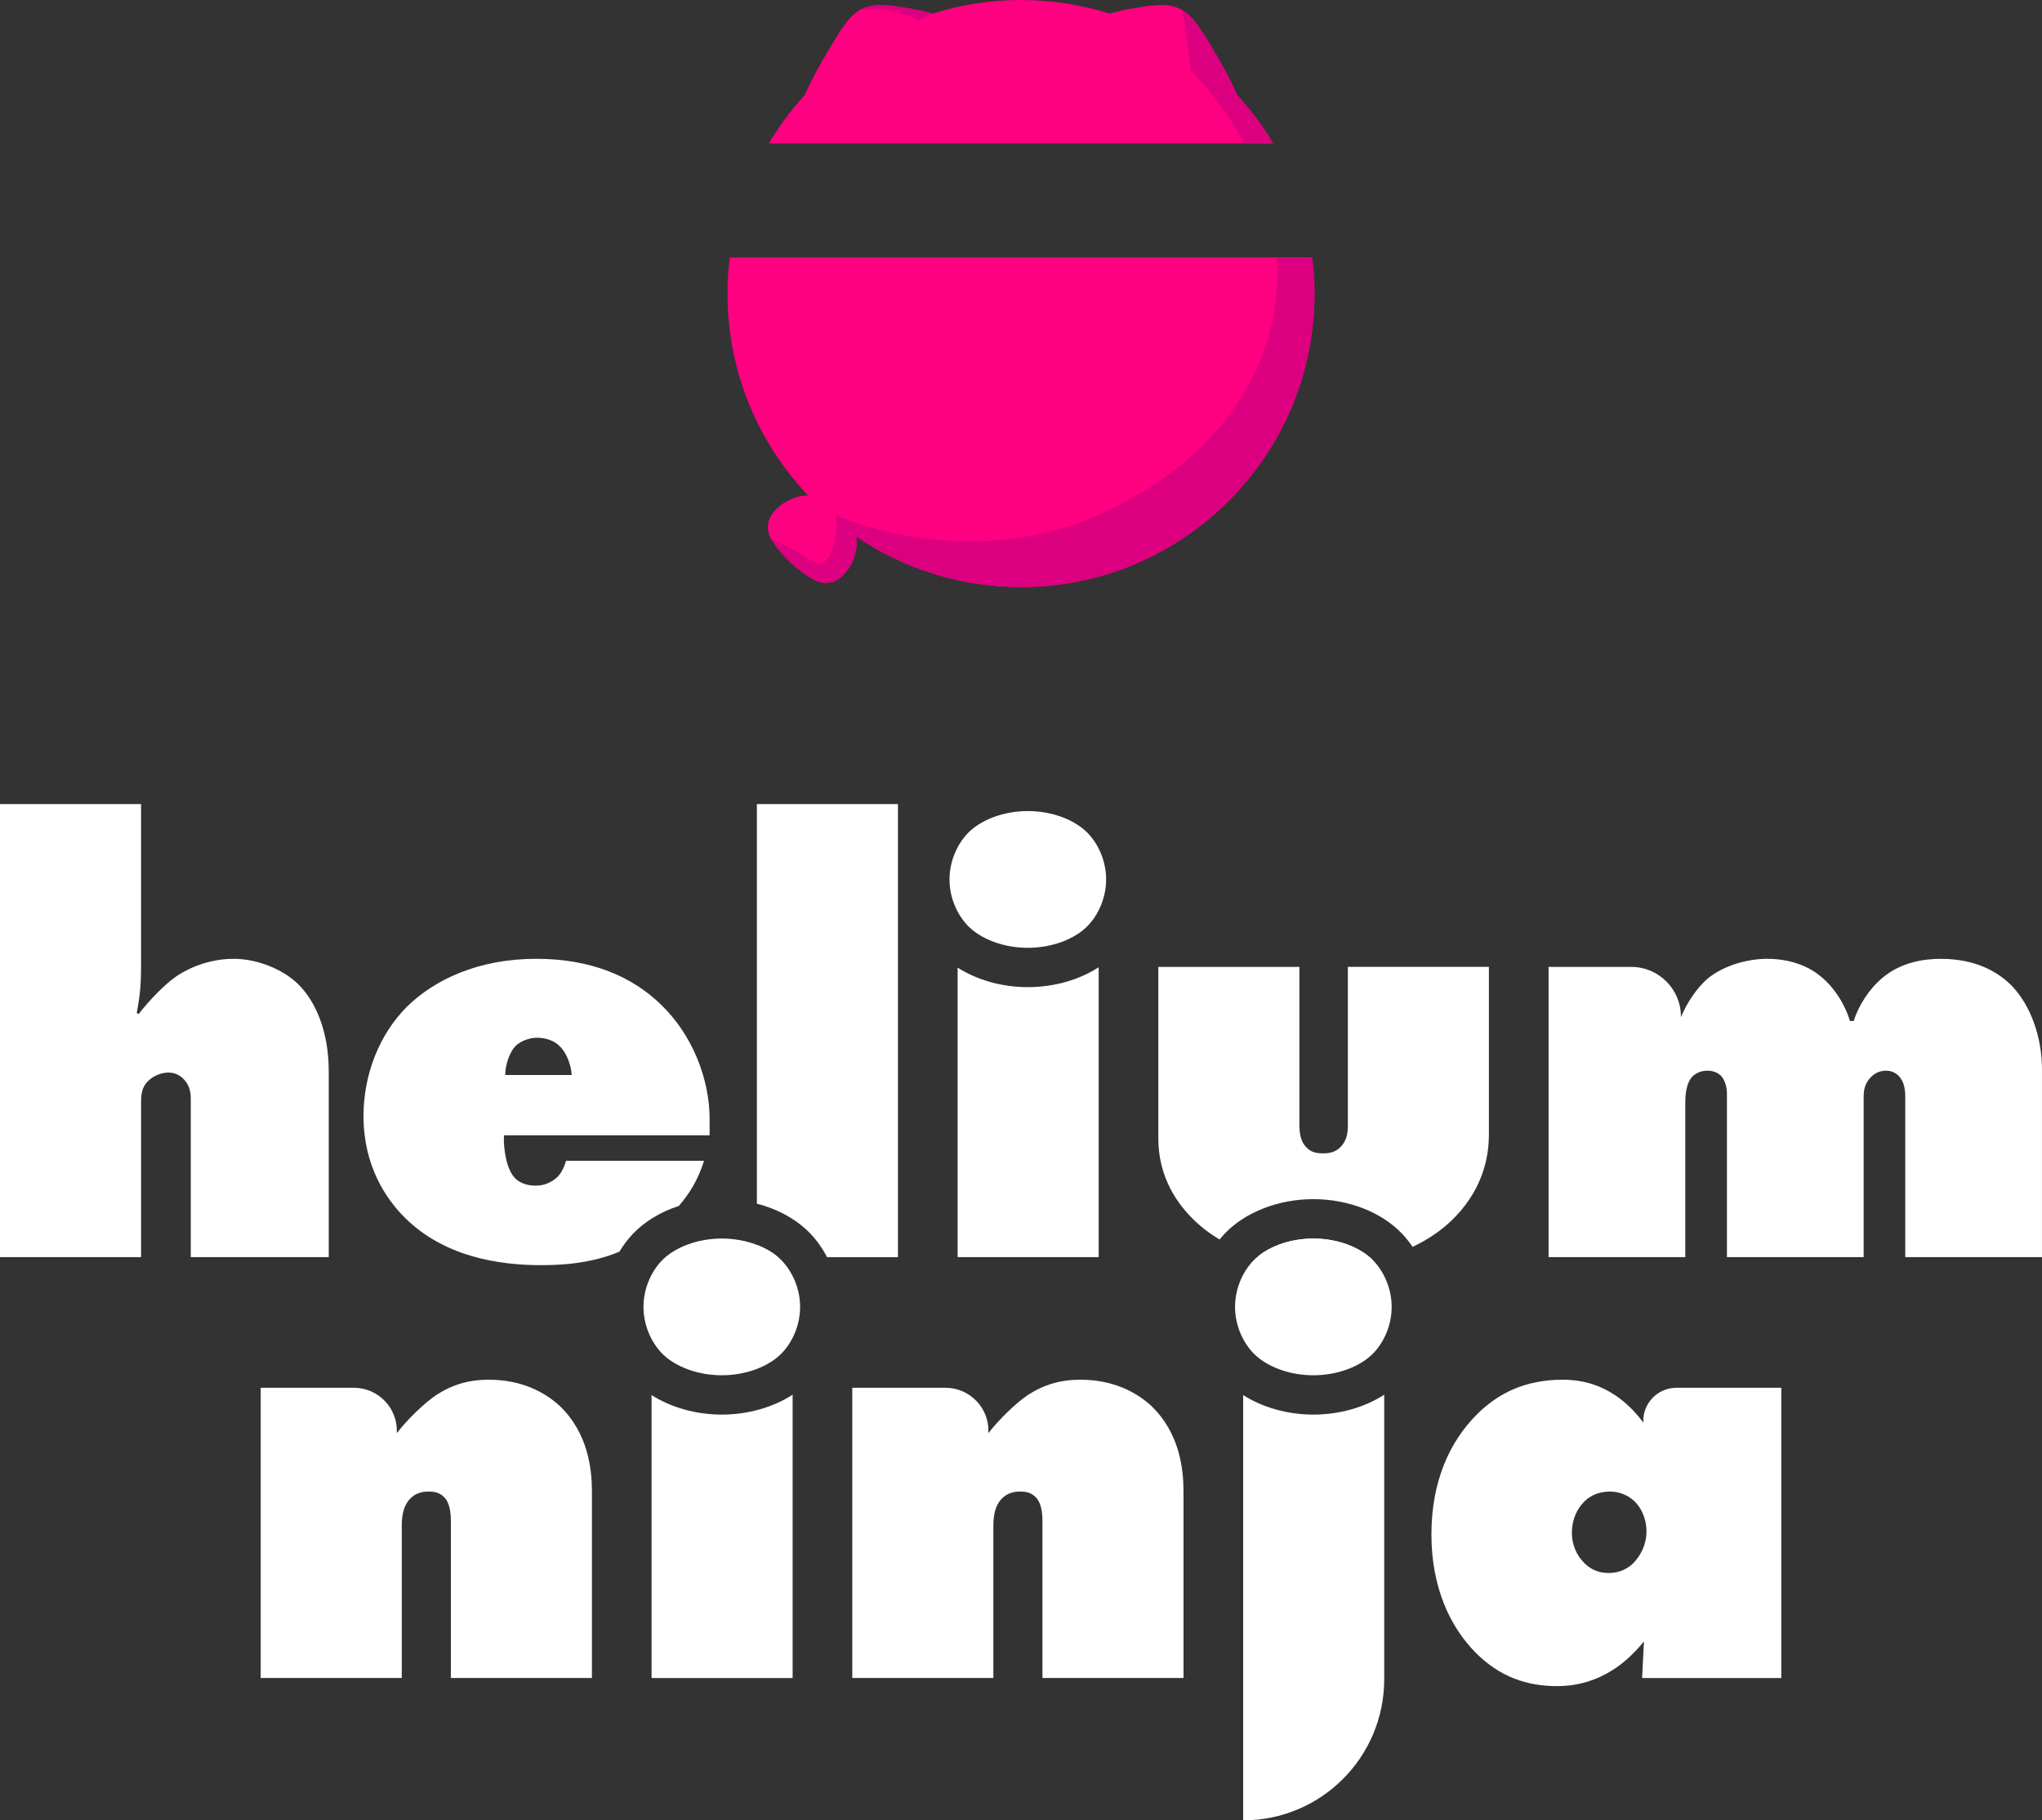
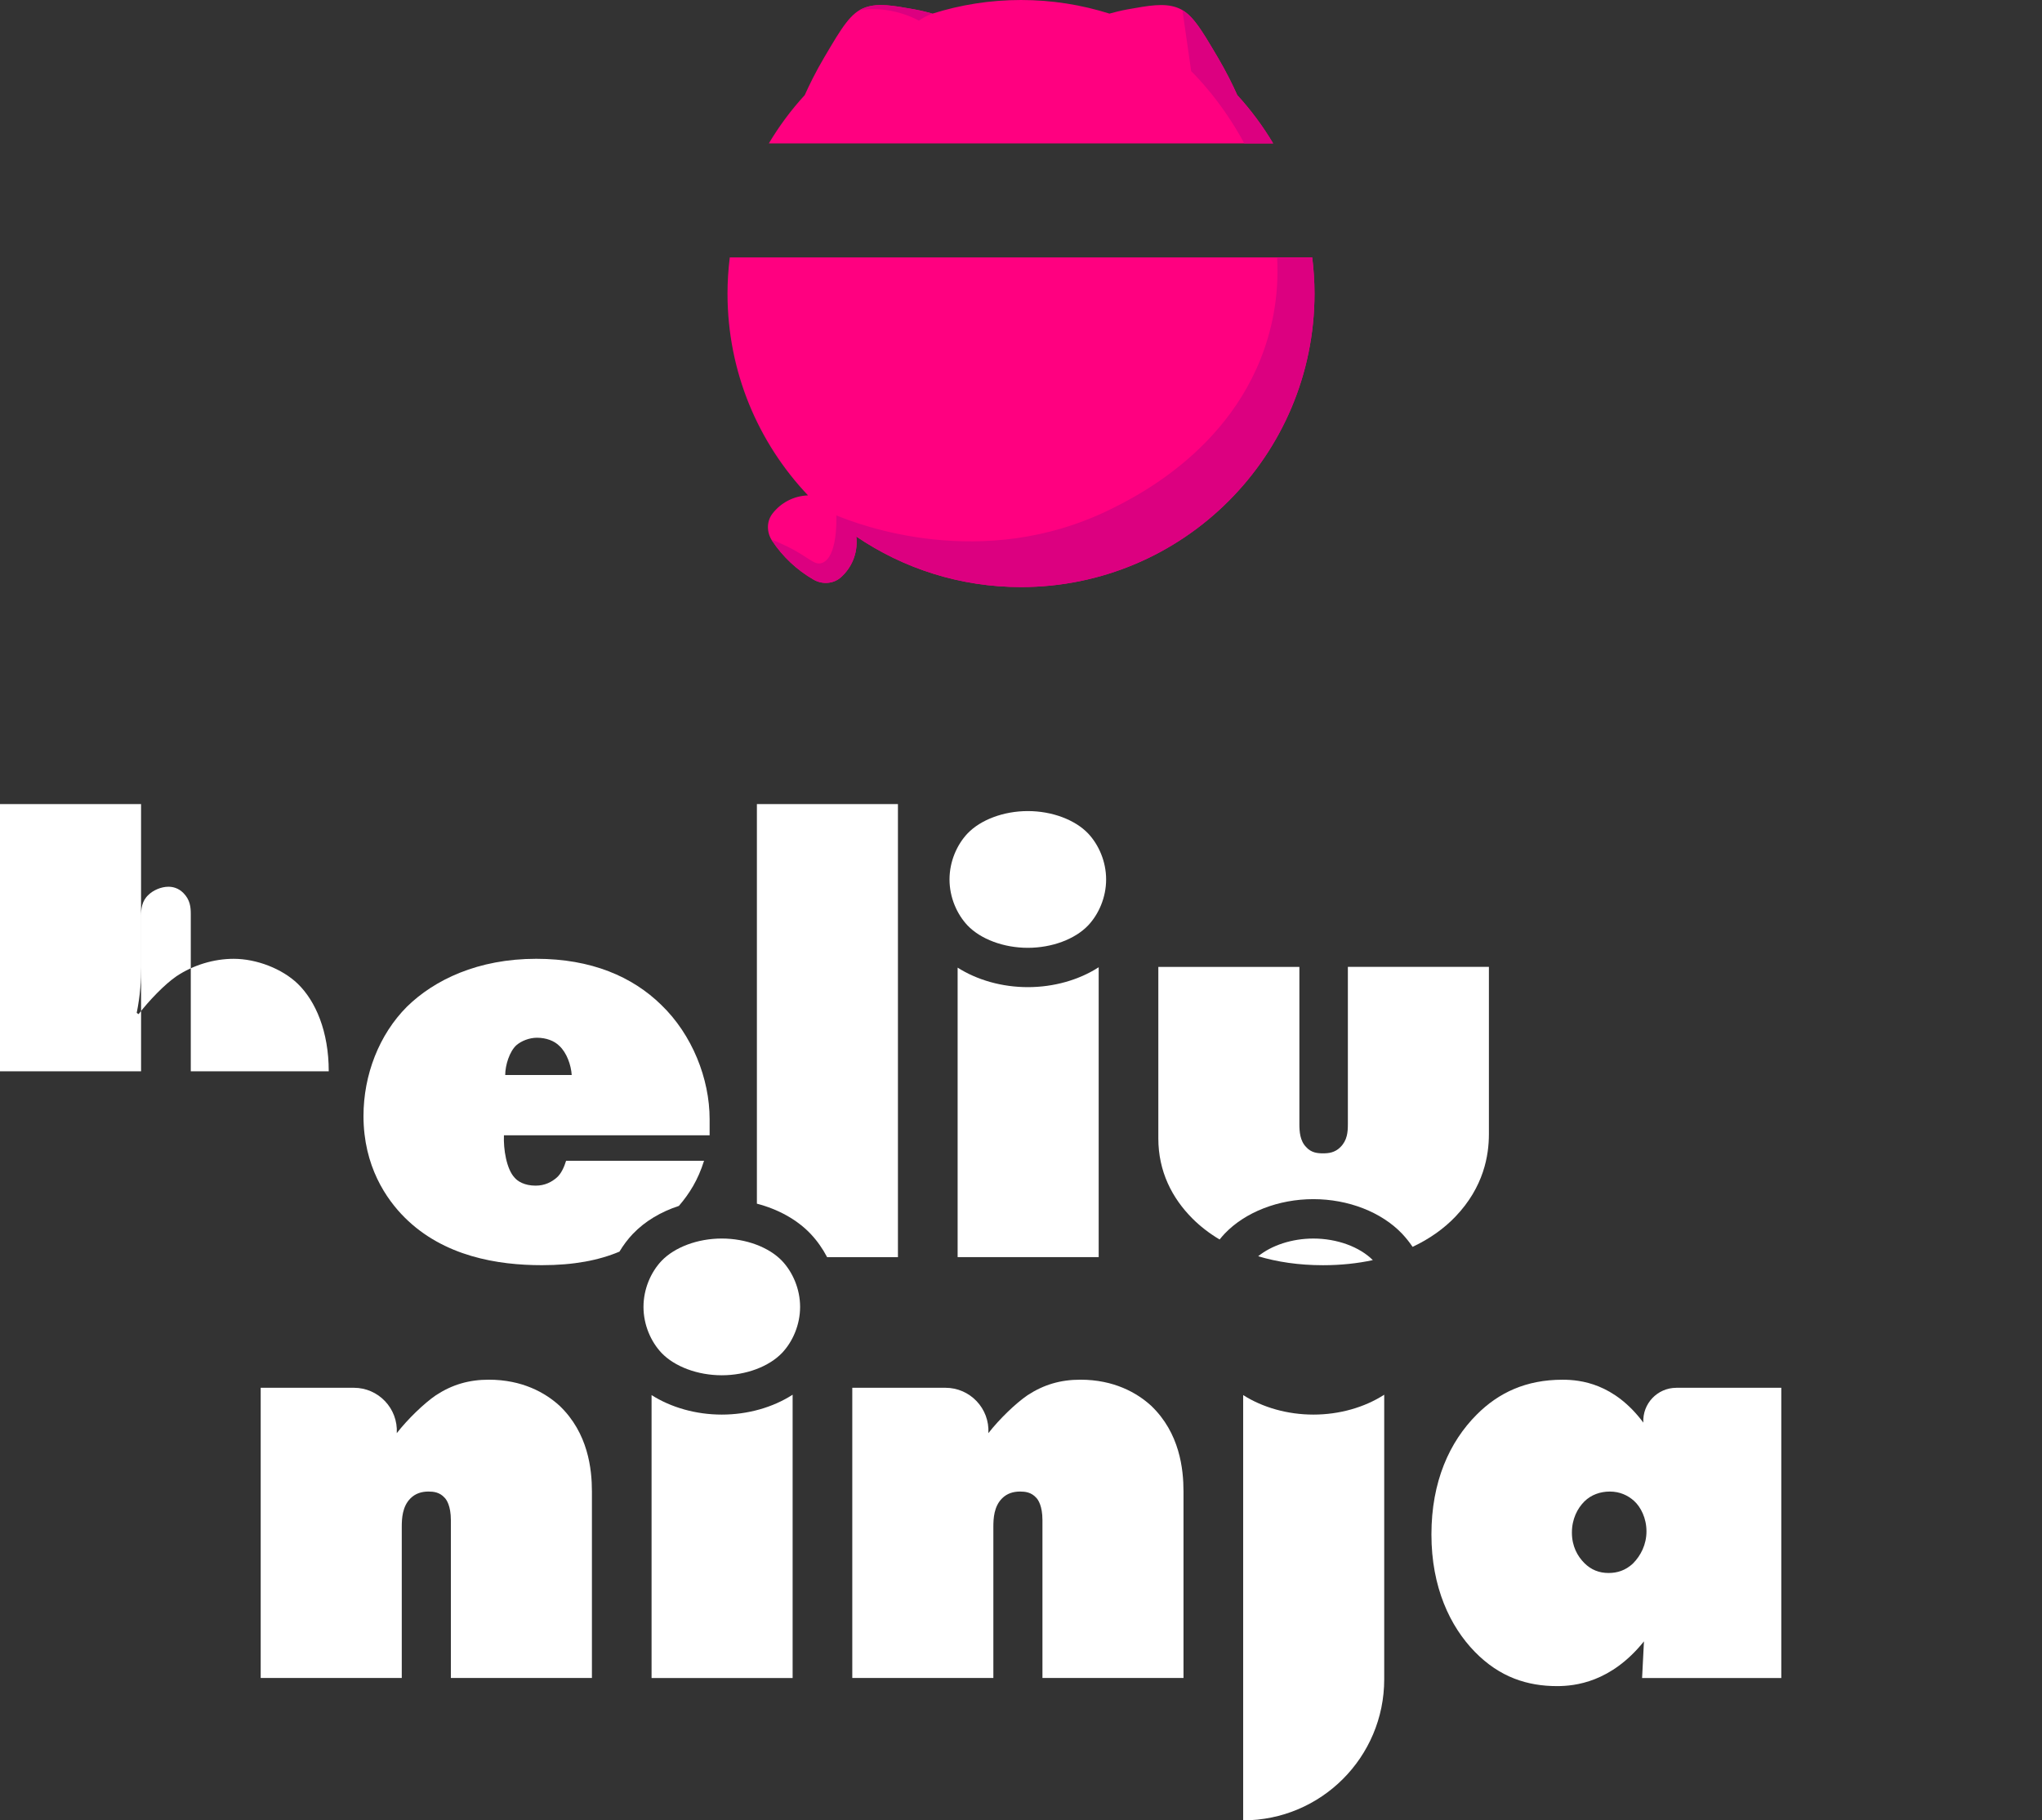
<svg xmlns="http://www.w3.org/2000/svg" id="Layer_2" data-name="Layer 2" viewBox="0 0 1245.85 1110.51">
  <rect x="0" y="0" width="1245.85" height="1110.51" fill="#333333" stroke="none" />
  <defs>
    <style>      .cls-1 {        fill: #ff0080;      }      .cls-2 {        fill: #dc0080;      }      .cls-3 {        fill: #fff;      }    </style>
  </defs>
  <g id="Layer_1-2" data-name="Layer 1">
    <g>
      <g>
        <g>
          <path class="cls-1" d="M445.25,157.04c-.89,7.22-1.39,14.57-1.39,22.03,0,47.72,18.7,91.05,49.13,123.15-8.78.3-16.64,4.53-21.71,11.13-3.68,4.78-3.56,11.46-.24,16.48,6.46,9.74,15.14,17.93,25.37,23.8,5.31,3.05,12.07,2.62,16.64-1.45,6.44-5.73,10.3-14.35,9.47-23.97-.03-.31-.08-.61-.12-.92,28.66,19.48,63.26,30.86,100.52,30.86,98.9,0,179.07-80.17,179.07-179.07,0-7.46-.51-14.81-1.39-22.03h-355.36Z" />
          <path class="cls-1" d="M776.75,87.47c-6.3-10.56-13.62-20.43-21.88-29.44-2.68-5.97-6.58-14.02-11.98-23.16-10.72-18.17-16.08-27.26-25.05-30.35-7.91-2.73-16.84-1.14-29.62,1.14-4.55.81-8.74,1.93-11.32,2.64-17.04-5.38-35.16-8.3-53.98-8.3s-36.94,2.92-53.98,8.3c-2.58-.71-6.77-1.83-11.32-2.64-12.78-2.28-21.71-3.87-29.62-1.14-8.97,3.09-14.33,12.18-25.05,30.35-5.4,9.14-9.3,17.19-11.98,23.16-8.27,9-15.59,18.88-21.89,29.44h307.65Z" />
        </g>
        <g>
          <path class="cls-2" d="M802,179.07c0-7.47-.51-14.81-1.4-22.04h-21.41c.57,11.09.06,22.69-2.23,34.85-14.49,76.86-82.53,110.47-99.33,118.76-78.59,38.82-154.77,8.95-167.35,3.78.09,2.81.62,25.63-8.73,29-5.56,2-8.44-5.07-28.36-13.22-.9-.36-1.61-.64-2.41-.95.11.18.15.39.26.56,6.46,9.74,15.14,17.93,25.37,23.8,5.31,3.04,12.07,2.63,16.64-1.45,6.43-5.74,10.3-14.35,9.48-23.97-.03-.31-.08-.61-.12-.92,28.66,19.47,63.26,30.86,100.52,30.86,98.9,0,179.07-80.17,179.07-179.07Z" />
          <path class="cls-2" d="M492.98,302.21h0s0,0,0,0c0,0,0,0,0,0Z" />
          <path class="cls-2" d="M528,4.52c-1.28.44-2.47,1.04-3.63,1.74,3.27-.48,6.86-.8,11-.61,11.46.53,20.24,4.29,25.26,6.94,1.04-.74,2.26-1.51,3.65-2.25,1.68-.89,3.26-1.55,4.65-2.03h0c-2.58-.72-6.77-1.83-11.32-2.64-12.78-2.28-21.7-3.87-29.62-1.14Z" />
          <path class="cls-2" d="M754.87,58.03c-2.68-5.97-6.58-14.02-11.98-23.16-9.21-15.61-14.47-24.48-21.46-28.64,1.77,12.41,3.54,24.81,5.32,37.21,2.45,2.35,18.6,18.38,32.41,44.03h17.6c-6.3-10.56-13.62-20.43-21.89-29.44Z" />
        </g>
      </g>
      <g>
        <g>
-           <path class="cls-3" d="M0,766.92v-276.39h86.06v99.33c0,8.72-.38,16.68-2.65,28.06l1.14.76c6.45-8.34,15.92-18.2,23.13-23.13,10.24-6.82,22.75-10.62,34.88-10.62,14.03,0,29.57,6.07,39.05,15.17,11,10.62,18.96,29.19,18.96,53.46v113.36h-84.17v-95.92c0-4.17-.38-8.72-4.55-12.89-3.03-3.03-6.45-3.79-9.1-3.79-4.55,0-9.48,2.27-12.13,4.93-4.17,3.79-4.55,8.72-4.55,12.89v94.78H0Z" />
-           <path class="cls-3" d="M944.81,766.92v-177.06h50.42c16.9,0,30.54,13.81,30.33,30.71h0c3.41-8.34,9.48-17.82,16.68-23.89,9.48-7.58,23.51-11.75,36.02-11.75s23.89,3.79,31.47,9.86c7.96,6.07,15.17,15.92,18.96,28.06h2.27c3.03-9.48,9.48-19.71,17.82-26.54,11.37-9.48,25.4-11.37,35.26-11.37,21.99,0,35.26,8.34,43.22,16.3,11.75,12.13,18.58,31.47,18.58,51.18v114.5h-83.41v-97.44c0-4.17-.38-9.48-4.17-13.27-1.9-1.9-4.55-3.03-7.58-3.03-2.65,0-6.07.76-9.1,3.79-4.17,4.17-4.55,8.72-4.55,12.51v97.44h-83.41v-99.71c0-4.17-1.14-7.58-3.03-10.24-1.14-1.52-4.17-3.79-8.72-3.79-4.17,0-7.58,1.52-9.86,4.17-3.41,4.17-3.79,11.37-3.79,15.17v94.4h-83.41Z" />
+           <path class="cls-3" d="M0,766.92v-276.39h86.06v99.33c0,8.72-.38,16.68-2.65,28.06l1.14.76c6.45-8.34,15.92-18.2,23.13-23.13,10.24-6.82,22.75-10.62,34.88-10.62,14.03,0,29.57,6.07,39.05,15.17,11,10.62,18.96,29.19,18.96,53.46h-84.17v-95.92c0-4.17-.38-8.72-4.55-12.89-3.03-3.03-6.45-3.79-9.1-3.79-4.55,0-9.48,2.27-12.13,4.93-4.17,3.79-4.55,8.72-4.55,12.89v94.78H0Z" />
        </g>
        <g>
          <path class="cls-3" d="M159.05,1023.68v-177.06h56.83c15.06,0,27.03,12.64,26.2,27.68h0c6.82-8.72,16.68-18.2,23.89-23.13,9.86-6.45,20.09-9.48,32.23-9.48,20.47,0,34.5,7.96,43.22,15.92,17.44,16.68,19.72,38.67,19.72,52.32v113.74h-86.06v-96.3c0-8.72-2.65-12.51-3.79-13.65-3.03-3.41-6.82-3.79-9.86-3.79-4.17,0-7.96,1.14-11,4.17-4.93,4.93-5.31,12.13-5.31,17.44v92.13h-86.06Z" />
          <path class="cls-3" d="M519.99,1023.68v-177.06h56.83c15.06,0,27.03,12.64,26.2,27.68h0c6.82-8.72,16.68-18.2,23.89-23.13,9.86-6.45,20.09-9.48,32.23-9.48,20.47,0,34.5,7.96,43.22,15.92,17.44,16.68,19.71,38.67,19.71,52.32v113.74h-86.06v-96.3c0-8.72-2.65-12.51-3.79-13.65-3.03-3.41-6.82-3.79-9.86-3.79-4.17,0-7.96,1.14-10.99,4.17-4.93,4.93-5.31,12.13-5.31,17.44v92.13h-86.06Z" />
          <path class="cls-3" d="M1022.75,846.63h64.04v177.06h-84.93l1.14-22.37c-20.09,25.02-42.08,27.3-53.08,27.3-17.82,0-34.88-5.31-50.05-20.85-15.17-15.54-26.54-39.43-26.54-71.66s11-56.49,27.68-73.17c13.27-13.27,29.95-21.23,52.32-21.23,10.99,0,31.47,2.27,49.29,26.16h0c-.62-11.54,8.57-21.23,20.12-21.23ZM966.61,953.54c4.17,4.17,9.1,6.07,14.79,6.07,5.31,0,10.24-1.52,14.79-5.69,4.93-4.93,8.34-11.75,8.34-19.72s-3.41-14.79-7.58-18.58c-3.79-3.41-8.72-5.69-14.79-5.69-5.69,0-11.37,1.9-15.54,6.07-4.17,4.17-7.58,10.62-7.58,18.96s3.41,14.41,7.58,18.58Z" />
        </g>
        <path class="cls-3" d="M477.15,769.22c-7.96-8.34-21.99-13.65-36.78-13.65s-28.81,5.31-36.78,13.65c-6.45,6.82-10.99,17.06-10.99,28.06s4.55,21.23,10.99,28.06c7.96,8.34,21.99,13.65,36.78,13.65s28.81-5.31,36.78-13.65c6.45-6.82,11-17.06,11-28.06s-4.55-21.23-11-28.06Z" />
-         <path class="cls-3" d="M838.08,769.22c-7.96-8.34-21.99-13.65-36.78-13.65s-28.81,5.31-36.78,13.65c-6.45,6.82-11,17.06-11,28.06s4.55,21.23,11,28.06c7.96,8.34,21.99,13.65,36.78,13.65s28.81-5.31,36.78-13.65c6.45-6.82,10.99-17.06,10.99-28.06s-4.55-21.23-10.99-28.06Z" />
        <path class="cls-3" d="M663.87,508.45c-7.96-8.34-21.99-13.65-36.78-13.65s-28.81,5.31-36.78,13.65c-6.45,6.82-11,17.06-11,28.06s4.55,21.23,11,28.06c7.96,8.34,21.99,13.65,36.78,13.65s28.81-5.31,36.78-13.65c6.45-6.82,10.99-17.06,10.99-28.06s-4.55-21.23-10.99-28.06Z" />
        <path class="cls-3" d="M627.1,602.21c-15.75,0-30.91-4.32-42.84-11.9v176.61h86.06v-176.84c-11.99,7.73-27.31,12.13-43.22,12.13Z" />
        <g>
          <path class="cls-3" d="M767.62,766.38c11.58,3.47,24.79,5.47,39.56,5.47,10.95,0,21.1-1.1,30.4-3.11-8.04-8.06-21.79-13.16-36.28-13.16-13.03,0-25.47,4.13-33.69,10.81Z" />
          <path class="cls-3" d="M822.35,589.86v95.92c0,4.93-.38,9.86-4.55,14.03-3.41,3.41-7.2,3.79-10.62,3.79s-7.2-.38-10.24-3.79c-3.79-3.79-4.17-9.48-4.17-14.03v-95.92h-86.06v104.64c0,20.09,8.34,36.4,20.85,48.91,4.65,4.65,10.18,8.97,16.53,12.75.96-1.18,1.94-2.33,2.98-3.43l.04-.05.04-.05c12.6-13.2,32.84-21.08,54.14-21.08s41.54,7.88,54.14,21.08l.04.05.04.05c2.32,2.46,4.42,5.12,6.32,7.92,10.46-4.91,19.21-11.19,26.09-18.39,17.44-18.2,20.47-37.53,20.47-50.43v-101.99h-86.06Z" />
        </g>
        <path class="cls-3" d="M801.31,862.98c-15.75,0-30.91-4.32-42.84-11.9v259.43h0c47.53,0,86.06-38.53,86.06-86.06v-173.6c-11.99,7.73-27.31,12.13-43.22,12.13Z" />
        <g>
-           <path class="cls-3" d="M461.79,766.92h12.89c-3.55-3.03-7.95-5.56-12.89-7.46v7.46Z" />
          <path class="cls-3" d="M461.79,490.53v243.78c12.94,3.36,24.47,9.7,32.71,18.34l.04.05.04.05c3.99,4.22,7.35,9.02,10.05,14.18h43.21v-276.39h-86.06Z" />
        </g>
        <path class="cls-3" d="M386.14,752.74l.04-.05.04-.05c7.23-7.57,16.97-13.38,27.98-16.97,6.44-7.53,11.64-15.73,15.35-27.53h-84.17c-1.14,3.79-3.03,7.96-5.69,10.24-3.03,2.65-7.2,4.93-12.89,4.93-6.82,0-10.99-2.65-12.89-4.93-4.93-5.31-6.82-17.44-6.45-25.78h125.49v-9.86c0-24.64-10.62-51.56-29.57-69.76-17.44-17.06-42.46-28.06-76.21-28.06-35.64,0-62.18,12.89-78.86,29.19-17.06,17.06-26.54,41.71-26.54,66.73,0,30.71,14.03,50.8,25.02,61.8,23.89,23.89,56.87,29.19,83.79,29.19,19.6,0,34.84-2.99,47.36-8.27,2.34-3.89,5.06-7.54,8.18-10.84ZM315.07,637.63c3.03-2.65,7.96-4.55,12.51-4.55,5.69,0,10.62,1.9,13.65,4.93,4.55,4.17,7.2,11.75,7.58,17.82h-40.57c0-6.07,2.65-14.41,6.82-18.2Z" />
        <path class="cls-3" d="M440.37,862.98c-15.75,0-30.91-4.32-42.84-11.9v172.61h86.06v-172.84c-11.99,7.73-27.31,12.13-43.22,12.13Z" />
      </g>
    </g>
  </g>
</svg>